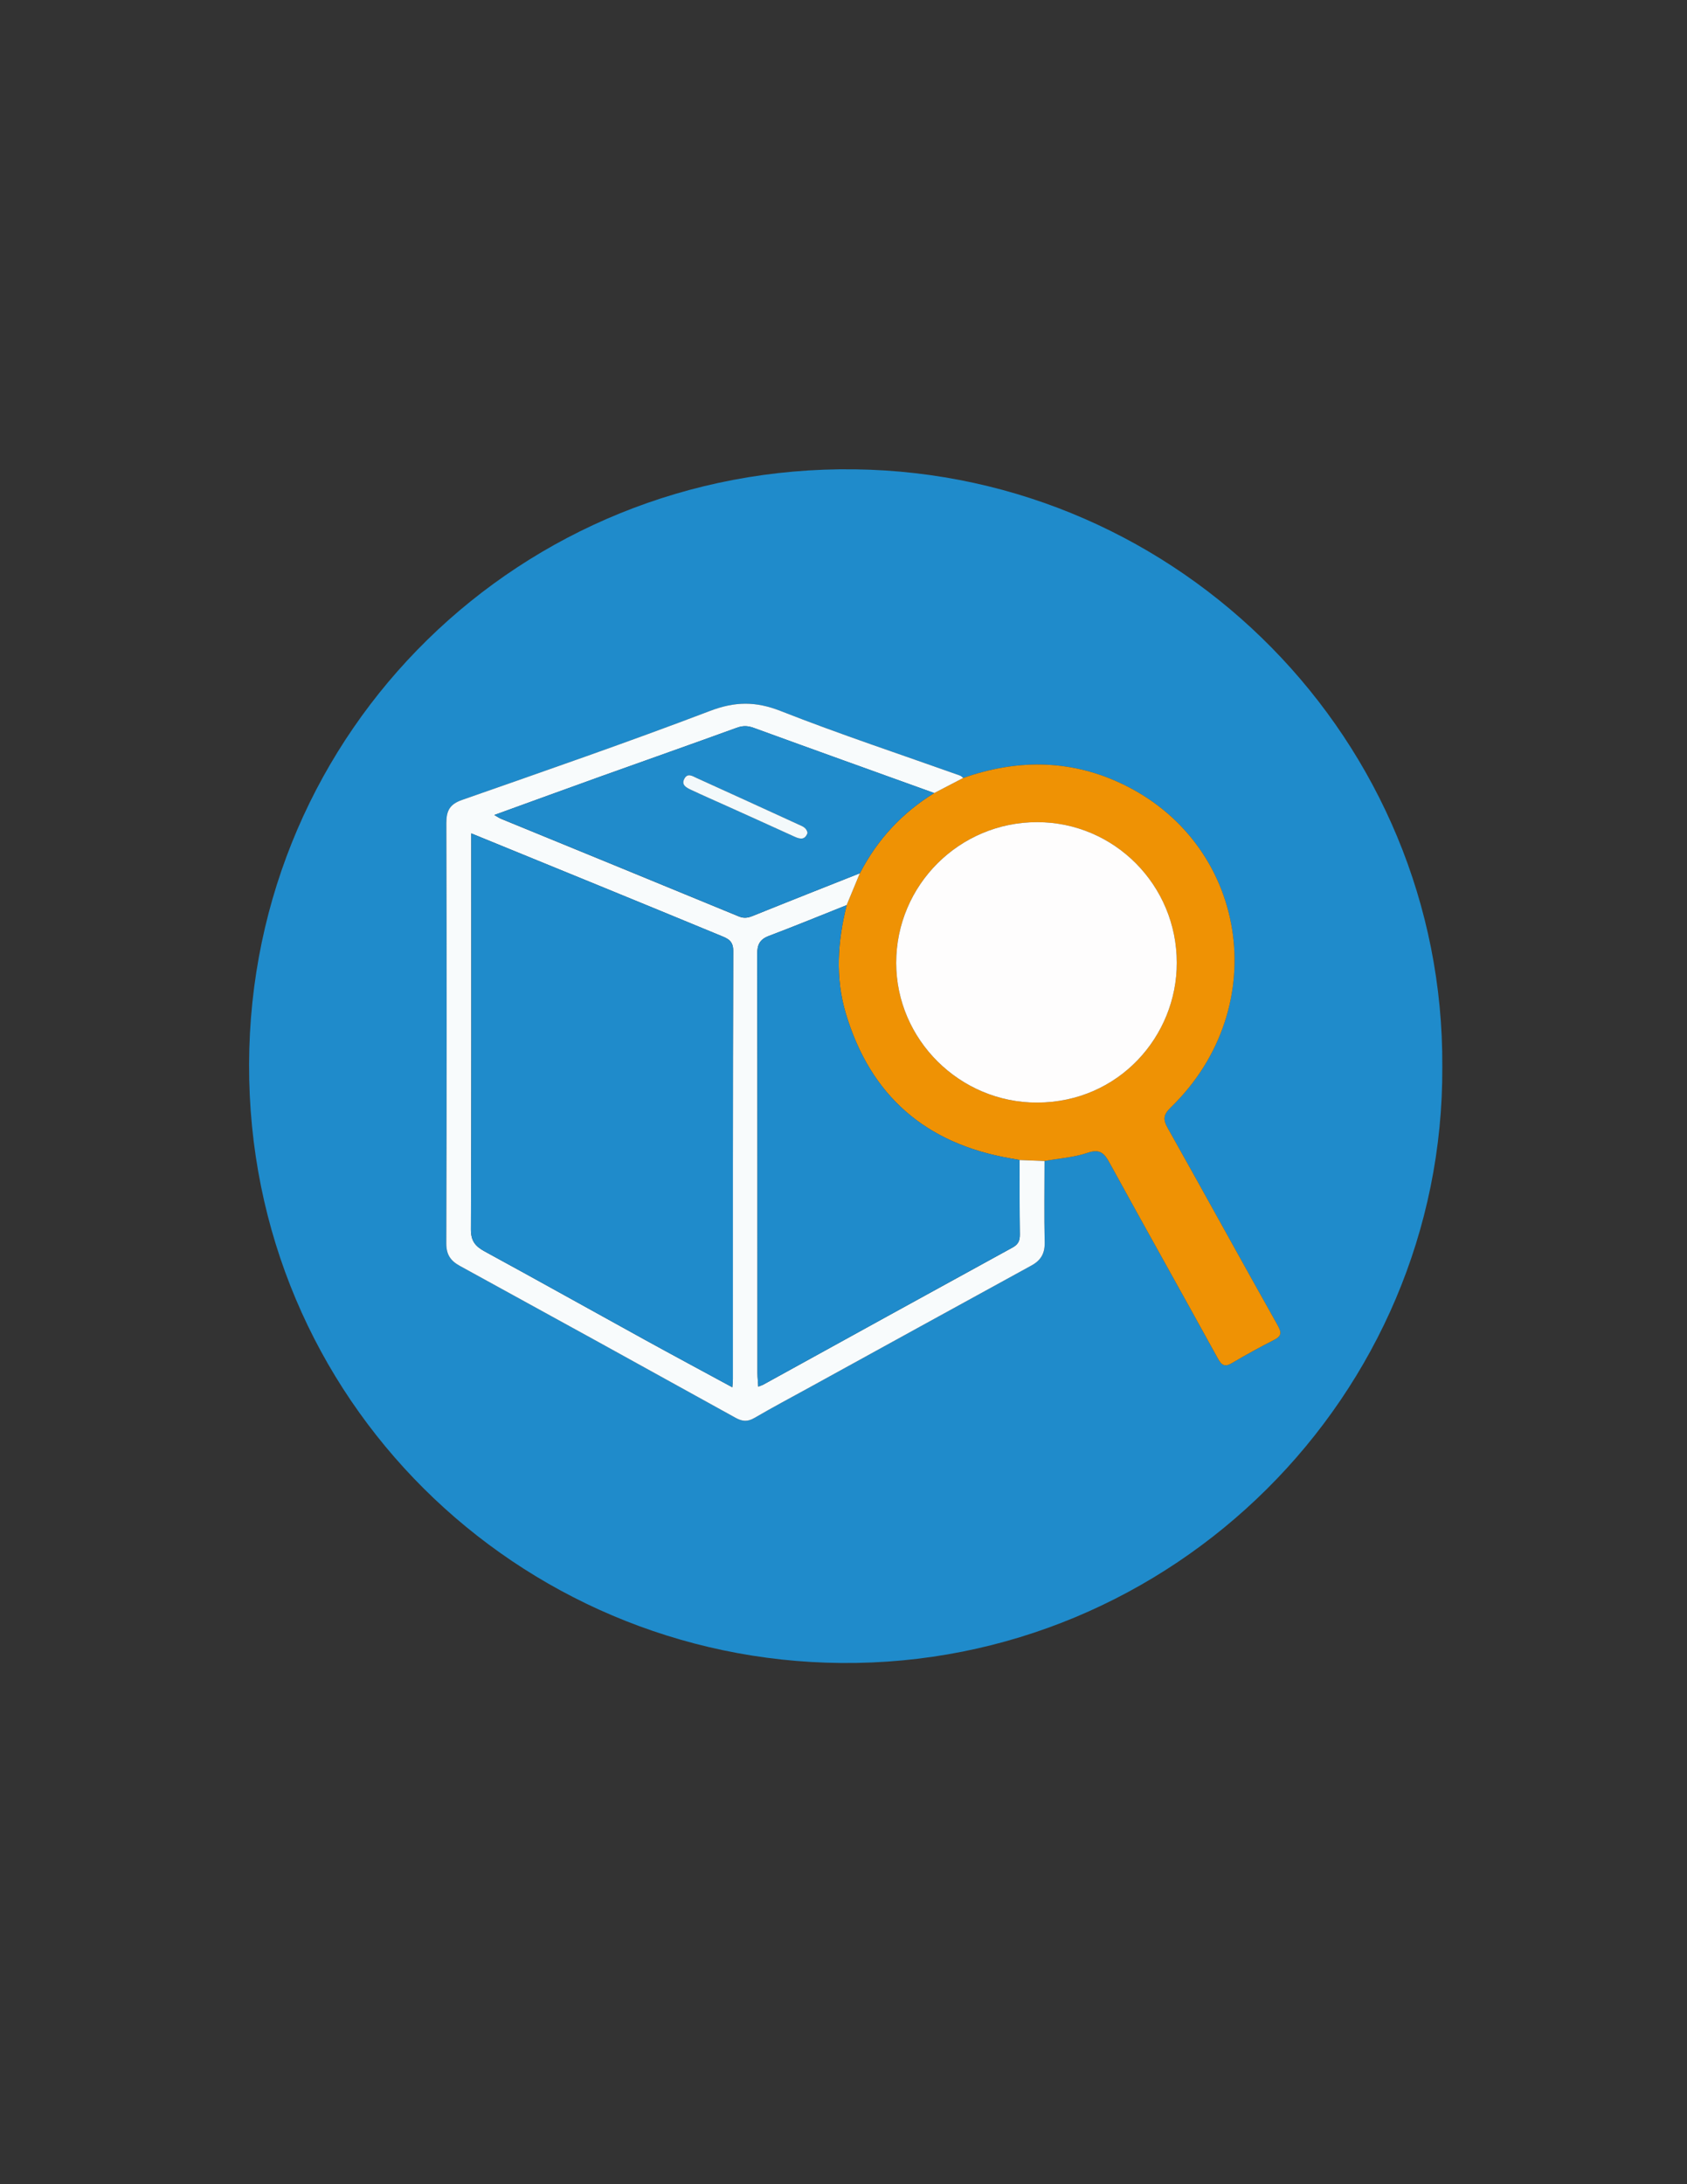
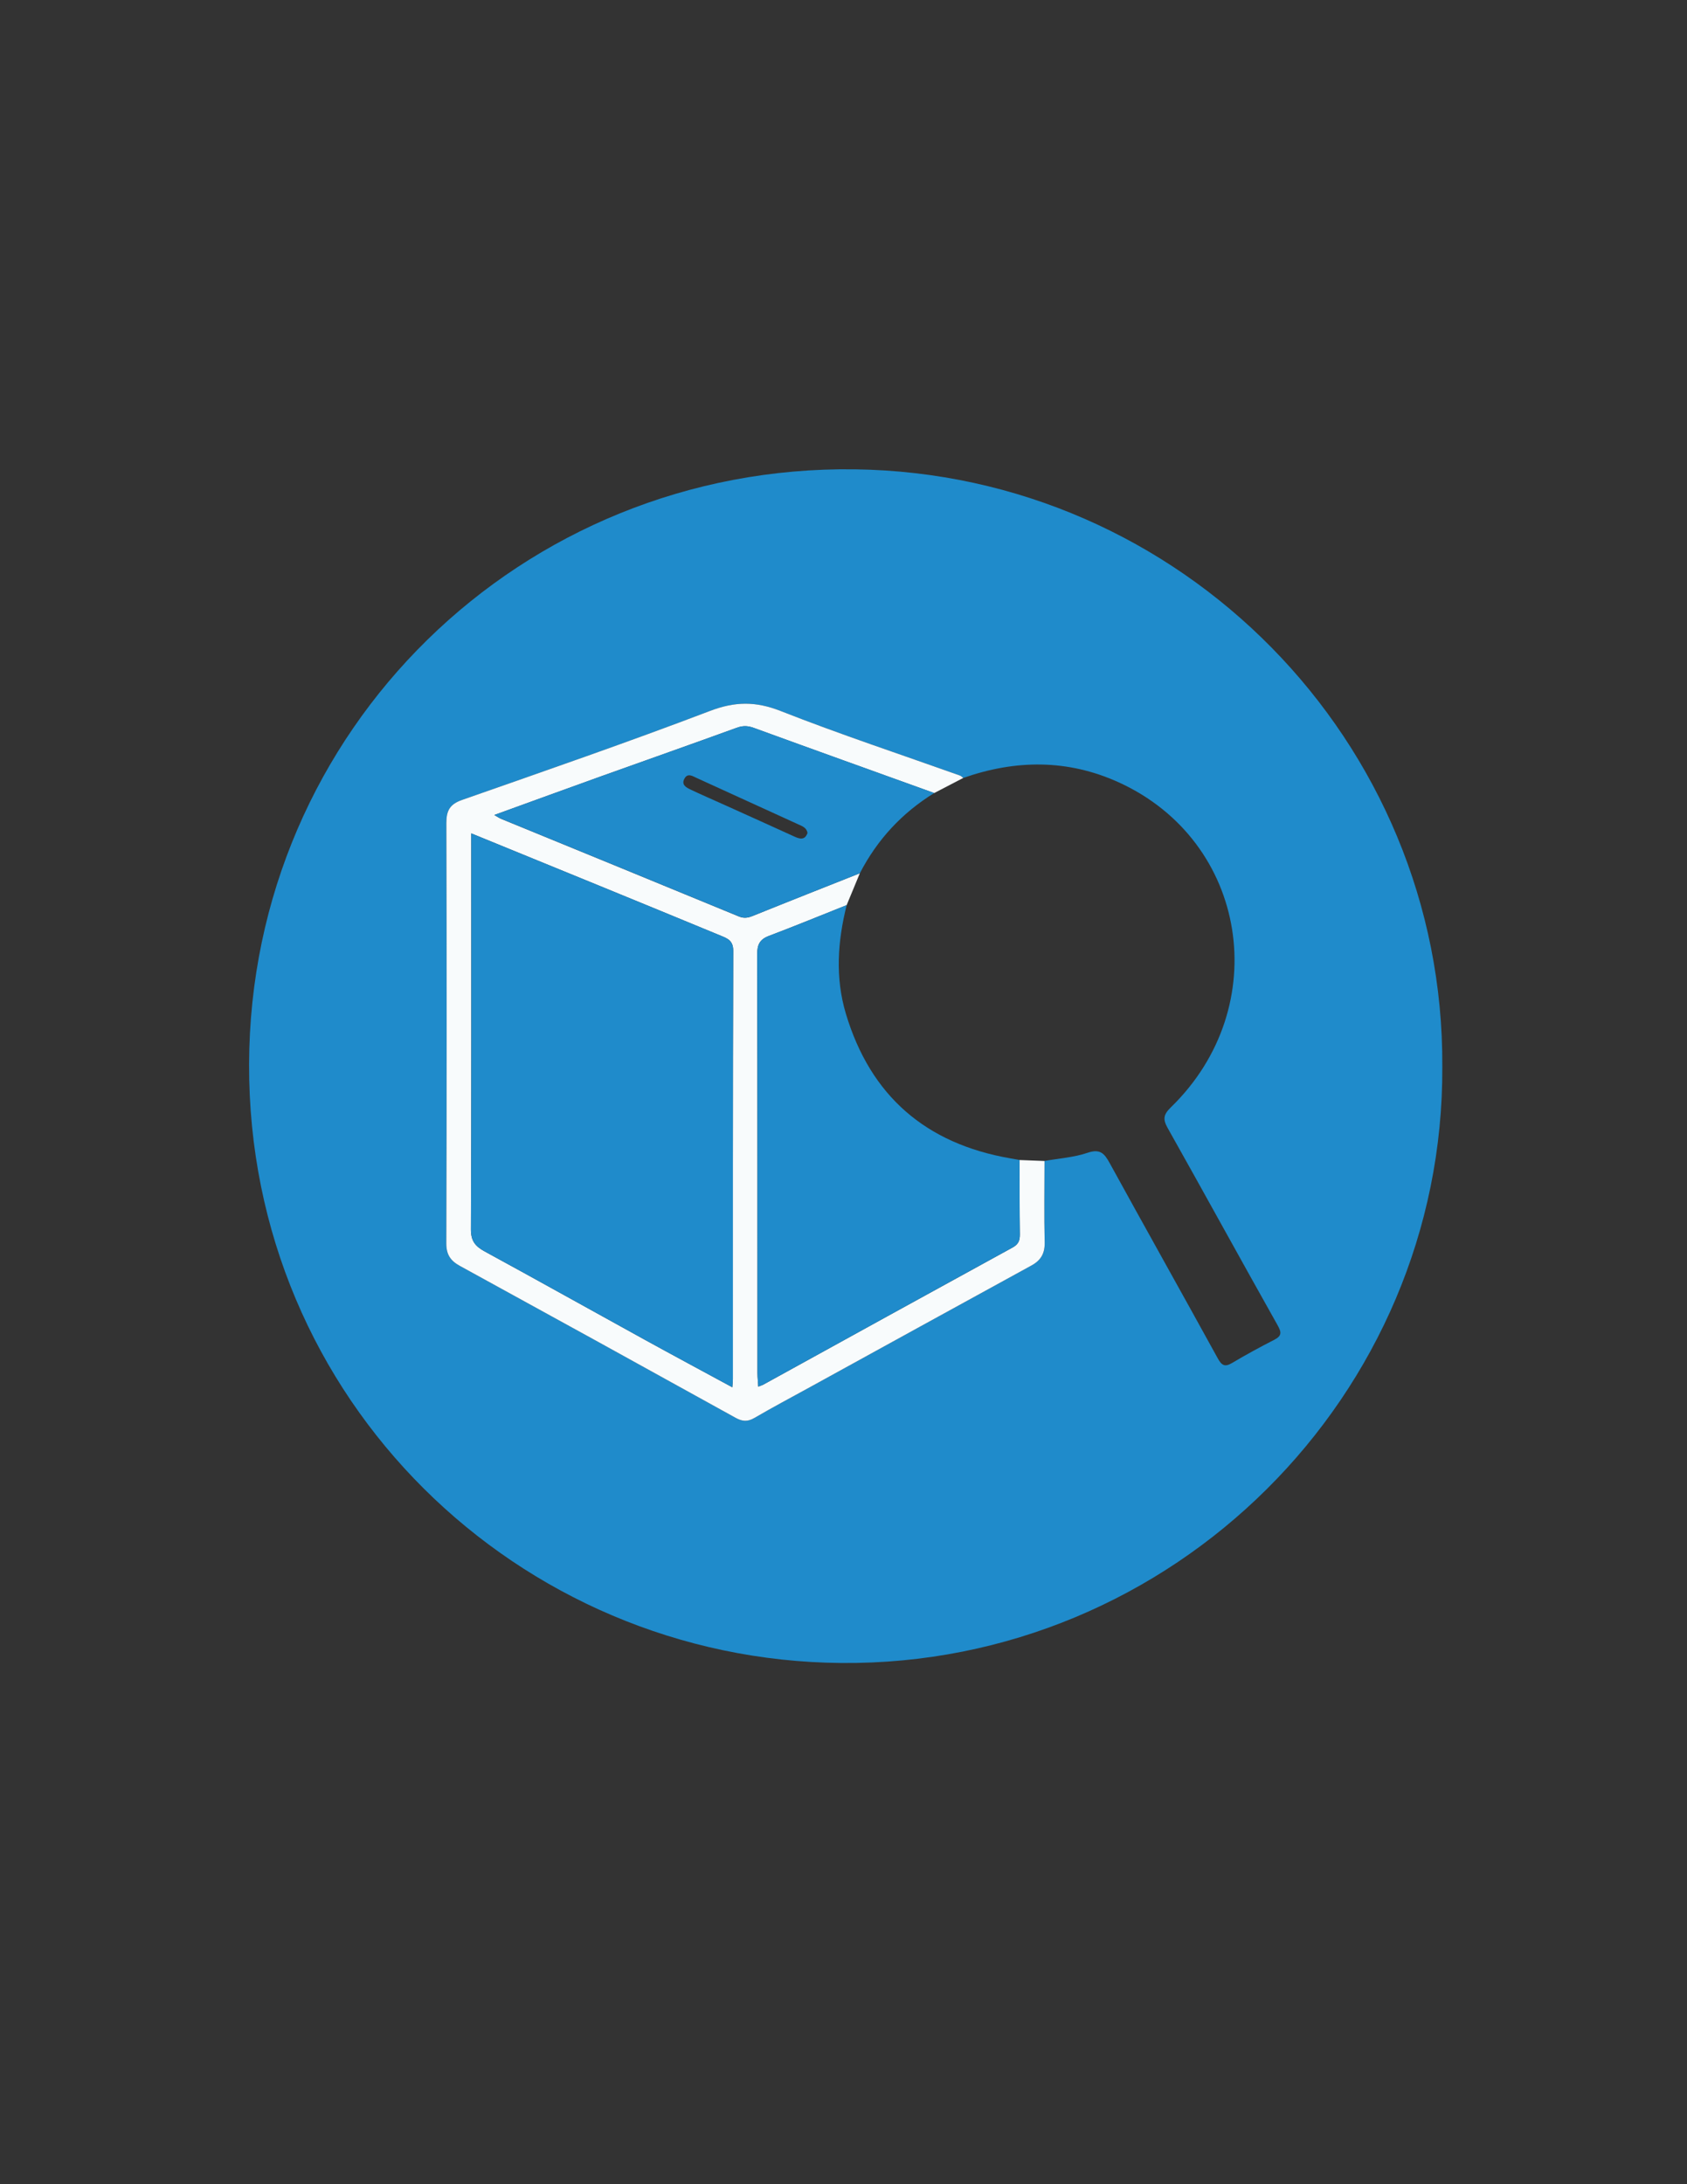
<svg xmlns="http://www.w3.org/2000/svg" version="1.1" id="Capa_1" x="0px" y="0px" viewBox="0 0 612 792" style="enable-background:new 0 0 612 792;" xml:space="preserve">
  <rect x="0" y="0" width="612" height="792" fill="#333333" stroke="none" />
  <style type="text/css">
	.st0{fill:#1F8BCB;}
	.st1{fill:#EF9204;}
	.st2{fill:#F8FBFC;}
	.st3{fill:#FEFDFD;}
	.st4{fill:#208BCB;}
	.st5{fill:#F3F9FB;}
</style>
  <g>
    <path class="st0" d="M523.23,386.76c0.63,119.14-97.72,217.26-218.03,216.25C188.15,602.02,90,507.74,90.36,385.88   c0.36-121.29,98.99-217.3,219.73-215.7C428.49,171.75,523.92,268.87,523.23,386.76z M378.92,420.97   c5.23-0.93,10.67-1.28,15.64-2.97c4.52-1.53,6.06,0.22,7.99,3.72c12.97,23.61,26.17,47.09,39.15,70.69   c1.41,2.56,2.49,3.47,5.26,1.82c5-2.98,10.12-5.76,15.3-8.41c2.83-1.45,2.65-2.75,1.17-5.37c-13.37-23.76-26.47-47.67-39.84-71.44   c-1.79-3.19-1.53-4.86,1.16-7.48c37.58-36.48,27.94-96.54-18.91-117.85c-18.49-8.41-37.39-8.26-56.4-1.59   c-0.4-0.3-0.75-0.71-1.19-0.87c-21.72-7.75-43.64-15-65.09-23.42c-9-3.54-16.54-3.46-25.59-0.01   c-29.77,11.34-59.9,21.74-89.97,32.28c-4.41,1.55-5.68,3.88-5.67,8.39c0.14,50.79,0.13,101.59-0.02,152.38   c-0.01,4.13,1.55,6.34,4.97,8.21c33.36,18.27,66.67,36.62,99.95,55.04c2.48,1.37,4.4,1.5,6.89,0.04   c6.6-3.86,13.36-7.43,20.06-11.11c26.79-14.72,53.58-29.46,80.39-44.14c3.43-1.88,4.91-4.4,4.81-8.43   C378.75,440.62,378.92,430.79,378.92,420.97z" />
-     <path class="st1" d="M349.45,282.09c19-6.67,37.91-6.82,56.4,1.59c46.85,21.32,56.5,81.37,18.91,117.85   c-2.69,2.61-2.96,4.29-1.16,7.48c13.37,23.77,26.47,47.68,39.84,71.44c1.47,2.62,1.66,3.92-1.17,5.37   c-5.18,2.65-10.3,5.43-15.3,8.41c-2.77,1.65-3.85,0.75-5.26-1.82c-12.99-23.6-26.19-47.08-39.15-70.69   c-1.92-3.5-3.47-5.26-7.99-3.72c-4.98,1.69-10.41,2.04-15.64,2.97c-3.02-0.12-6.03-0.23-9.05-0.35c-1.14-0.2-2.28-0.41-3.43-0.61   c-30.57-5.31-50.64-22.59-59.59-52.43c-3.93-13.12-2.99-26.27,0.29-39.38c1.6-3.85,3.19-7.71,4.79-11.56   c6.3-12.2,15.29-21.89,26.98-29.09C342.43,285.74,345.94,283.91,349.45,282.09z M426.9,349.09c0.02-28.09-22.64-50.92-50.59-50.97   c-28.24-0.05-51.21,22.84-51.19,51.03c0.01,27.8,23.07,50.7,51.08,50.65C405.92,399.75,426.99,375.58,426.9,349.09z" />
    <path class="st2" d="M311.93,316.65c-1.6,3.85-3.19,7.71-4.79,11.56c-9.4,3.74-18.75,7.58-28.21,11.16   c-3.33,1.26-4.24,3.18-4.24,6.67c0.12,50.63,0.08,101.26,0.1,151.89c0,1.56,0.18,3.11,0.28,4.87c0.94-0.37,1.41-0.49,1.82-0.72   c30.14-16.59,60.26-33.21,90.44-49.72c2.12-1.16,2.66-2.54,2.64-4.75c-0.11-8.99-0.08-17.98-0.1-26.98   c3.02,0.12,6.03,0.23,9.05,0.35c-0.01,9.83-0.18,19.66,0.06,29.47c0.1,4.04-1.38,6.56-4.81,8.43   c-26.82,14.68-53.6,29.41-80.39,44.14c-6.7,3.68-13.46,7.26-20.06,11.11c-2.49,1.46-4.41,1.33-6.89-0.04   c-33.28-18.42-66.59-36.77-99.95-55.04c-3.42-1.87-4.98-4.08-4.97-8.21c0.15-50.79,0.16-101.59,0.02-152.38   c-0.01-4.51,1.25-6.84,5.67-8.39c30.07-10.54,60.2-20.94,89.97-32.28c9.05-3.45,16.59-3.53,25.59,0.01   c21.45,8.43,43.37,15.68,65.09,23.42c0.44,0.16,0.8,0.57,1.19,0.87c-3.51,1.83-7.03,3.65-10.54,5.48   c-21.84-7.87-43.7-15.7-65.52-23.65c-2.19-0.8-3.96-0.81-6.17,0c-16.21,5.9-32.49,11.61-48.73,17.43   c-12.91,4.63-25.8,9.34-39.17,14.18c1.14,0.64,1.81,1.11,2.55,1.42c28.71,11.77,57.43,23.5,86.11,35.34   c1.93,0.8,3.35,0.54,5.13-0.18C286.04,326.88,298.99,321.78,311.93,316.65z M170.96,302.19c0,2.42,0,4.08,0,5.73   c0,45.95,0.07,91.9-0.12,137.84c-0.02,4.18,1.54,6.13,4.93,7.98c19.39,10.56,38.66,21.35,58.01,31.99   c10.43,5.74,20.92,11.36,31.88,17.3c0.1-1.39,0.2-2.17,0.2-2.94c0.01-51.77-0.04-103.55,0.13-155.32c0.01-3.71-2.08-4.47-4.47-5.46   c-14.72-6.09-29.45-12.13-44.19-18.17C202.17,314.93,186.97,308.73,170.96,302.19z" />
    <path class="st0" d="M369.88,420.62c0.02,8.99-0.01,17.99,0.1,26.98c0.03,2.21-0.52,3.59-2.64,4.75   c-30.18,16.51-60.3,33.13-90.44,49.72c-0.41,0.23-0.88,0.35-1.82,0.72c-0.11-1.76-0.28-3.31-0.28-4.87   c-0.01-50.63,0.03-101.26-0.1-151.89c-0.01-3.49,0.91-5.41,4.24-6.67c9.46-3.57,18.81-7.42,28.21-11.16   c-3.28,13.1-4.22,26.25-0.29,39.38c8.95,29.84,29.02,47.12,59.59,52.43C367.6,420.21,368.74,420.42,369.88,420.62z" />
-     <path class="st3" d="M426.9,349.09c0.09,26.5-20.98,50.67-50.7,50.71c-28.01,0.04-51.07-22.85-51.08-50.65   c-0.01-28.19,22.95-51.08,51.19-51.03C404.26,298.16,426.92,320.99,426.9,349.09z" />
    <path class="st4" d="M311.93,316.65c-12.94,5.13-25.9,10.23-38.81,15.44c-1.79,0.72-3.2,0.98-5.13,0.18   c-28.68-11.84-57.4-23.57-86.11-35.34c-0.74-0.3-1.42-0.78-2.55-1.42c13.37-4.84,26.26-9.55,39.17-14.18   c16.24-5.82,32.52-11.53,48.73-17.43c2.21-0.8,3.98-0.8,6.17,0c21.81,7.95,43.67,15.78,65.52,23.65   C327.22,294.76,318.23,304.45,311.93,316.65z M292.95,302.02c-0.34-1.87-1.81-2.4-3.15-3.01c-12.36-5.66-24.73-11.31-37.1-16.93   c-1.45-0.66-3.2-1.87-4.37,0.2c-1.32,2.34,0.69,3.31,2.32,4.08c4.19,1.99,8.46,3.83,12.69,5.74c8.31,3.75,16.63,7.49,24.92,11.28   C290.34,304.34,292.06,304.6,292.95,302.02z" />
    <path class="st0" d="M170.96,302.19c16.01,6.54,31.2,12.73,46.38,18.95c14.74,6.04,29.47,12.08,44.19,18.17   c2.4,0.99,4.48,1.76,4.47,5.46c-0.18,51.77-0.12,103.55-0.13,155.32c0,0.78-0.1,1.55-0.2,2.94c-10.97-5.95-21.46-11.57-31.88-17.3   c-19.35-10.65-38.62-21.43-58.01-31.99c-3.39-1.85-4.95-3.8-4.93-7.98c0.19-45.95,0.12-91.89,0.12-137.84   C170.96,306.27,170.96,304.62,170.96,302.19z" />
-     <path class="st5" d="M292.95,302.02c-0.9,2.58-2.62,2.32-4.7,1.37c-8.29-3.79-16.61-7.53-24.92-11.28   c-4.23-1.91-8.49-3.75-12.69-5.74c-1.62-0.77-3.63-1.74-2.32-4.08c1.17-2.08,2.92-0.86,4.37-0.2c12.38,5.62,24.74,11.27,37.1,16.93   C291.14,299.62,292.62,300.15,292.95,302.02z" />
  </g>
</svg>